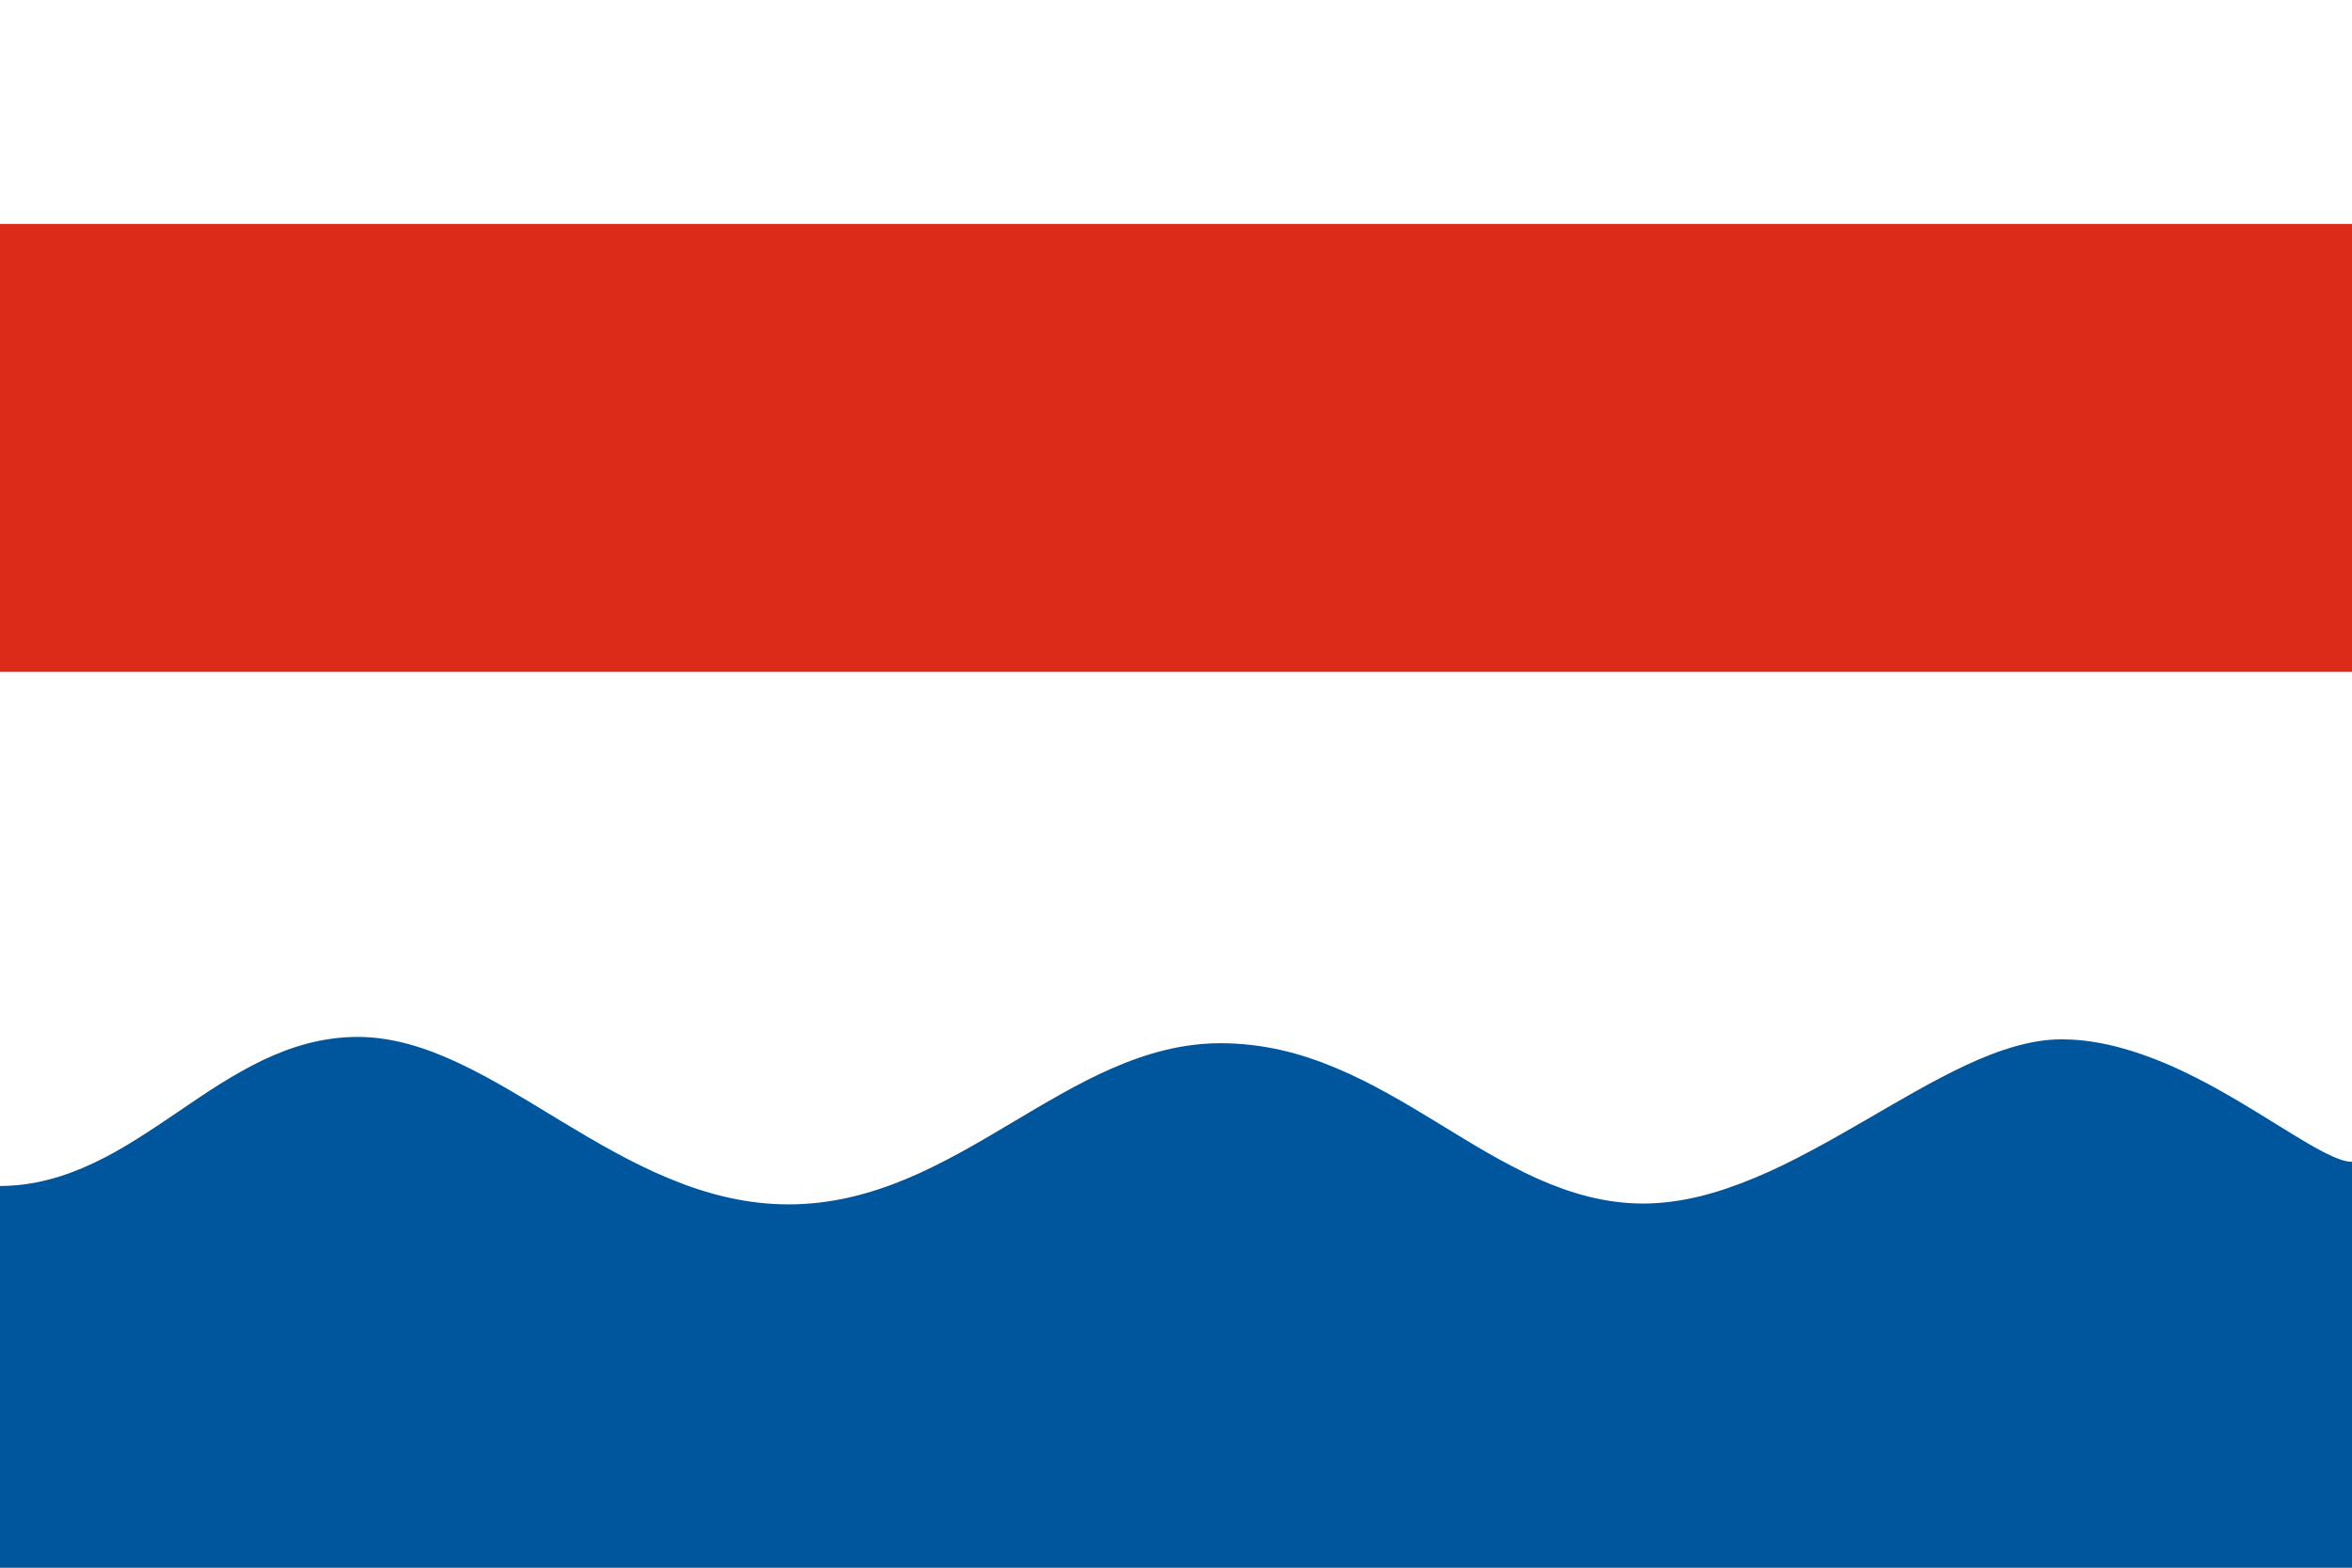
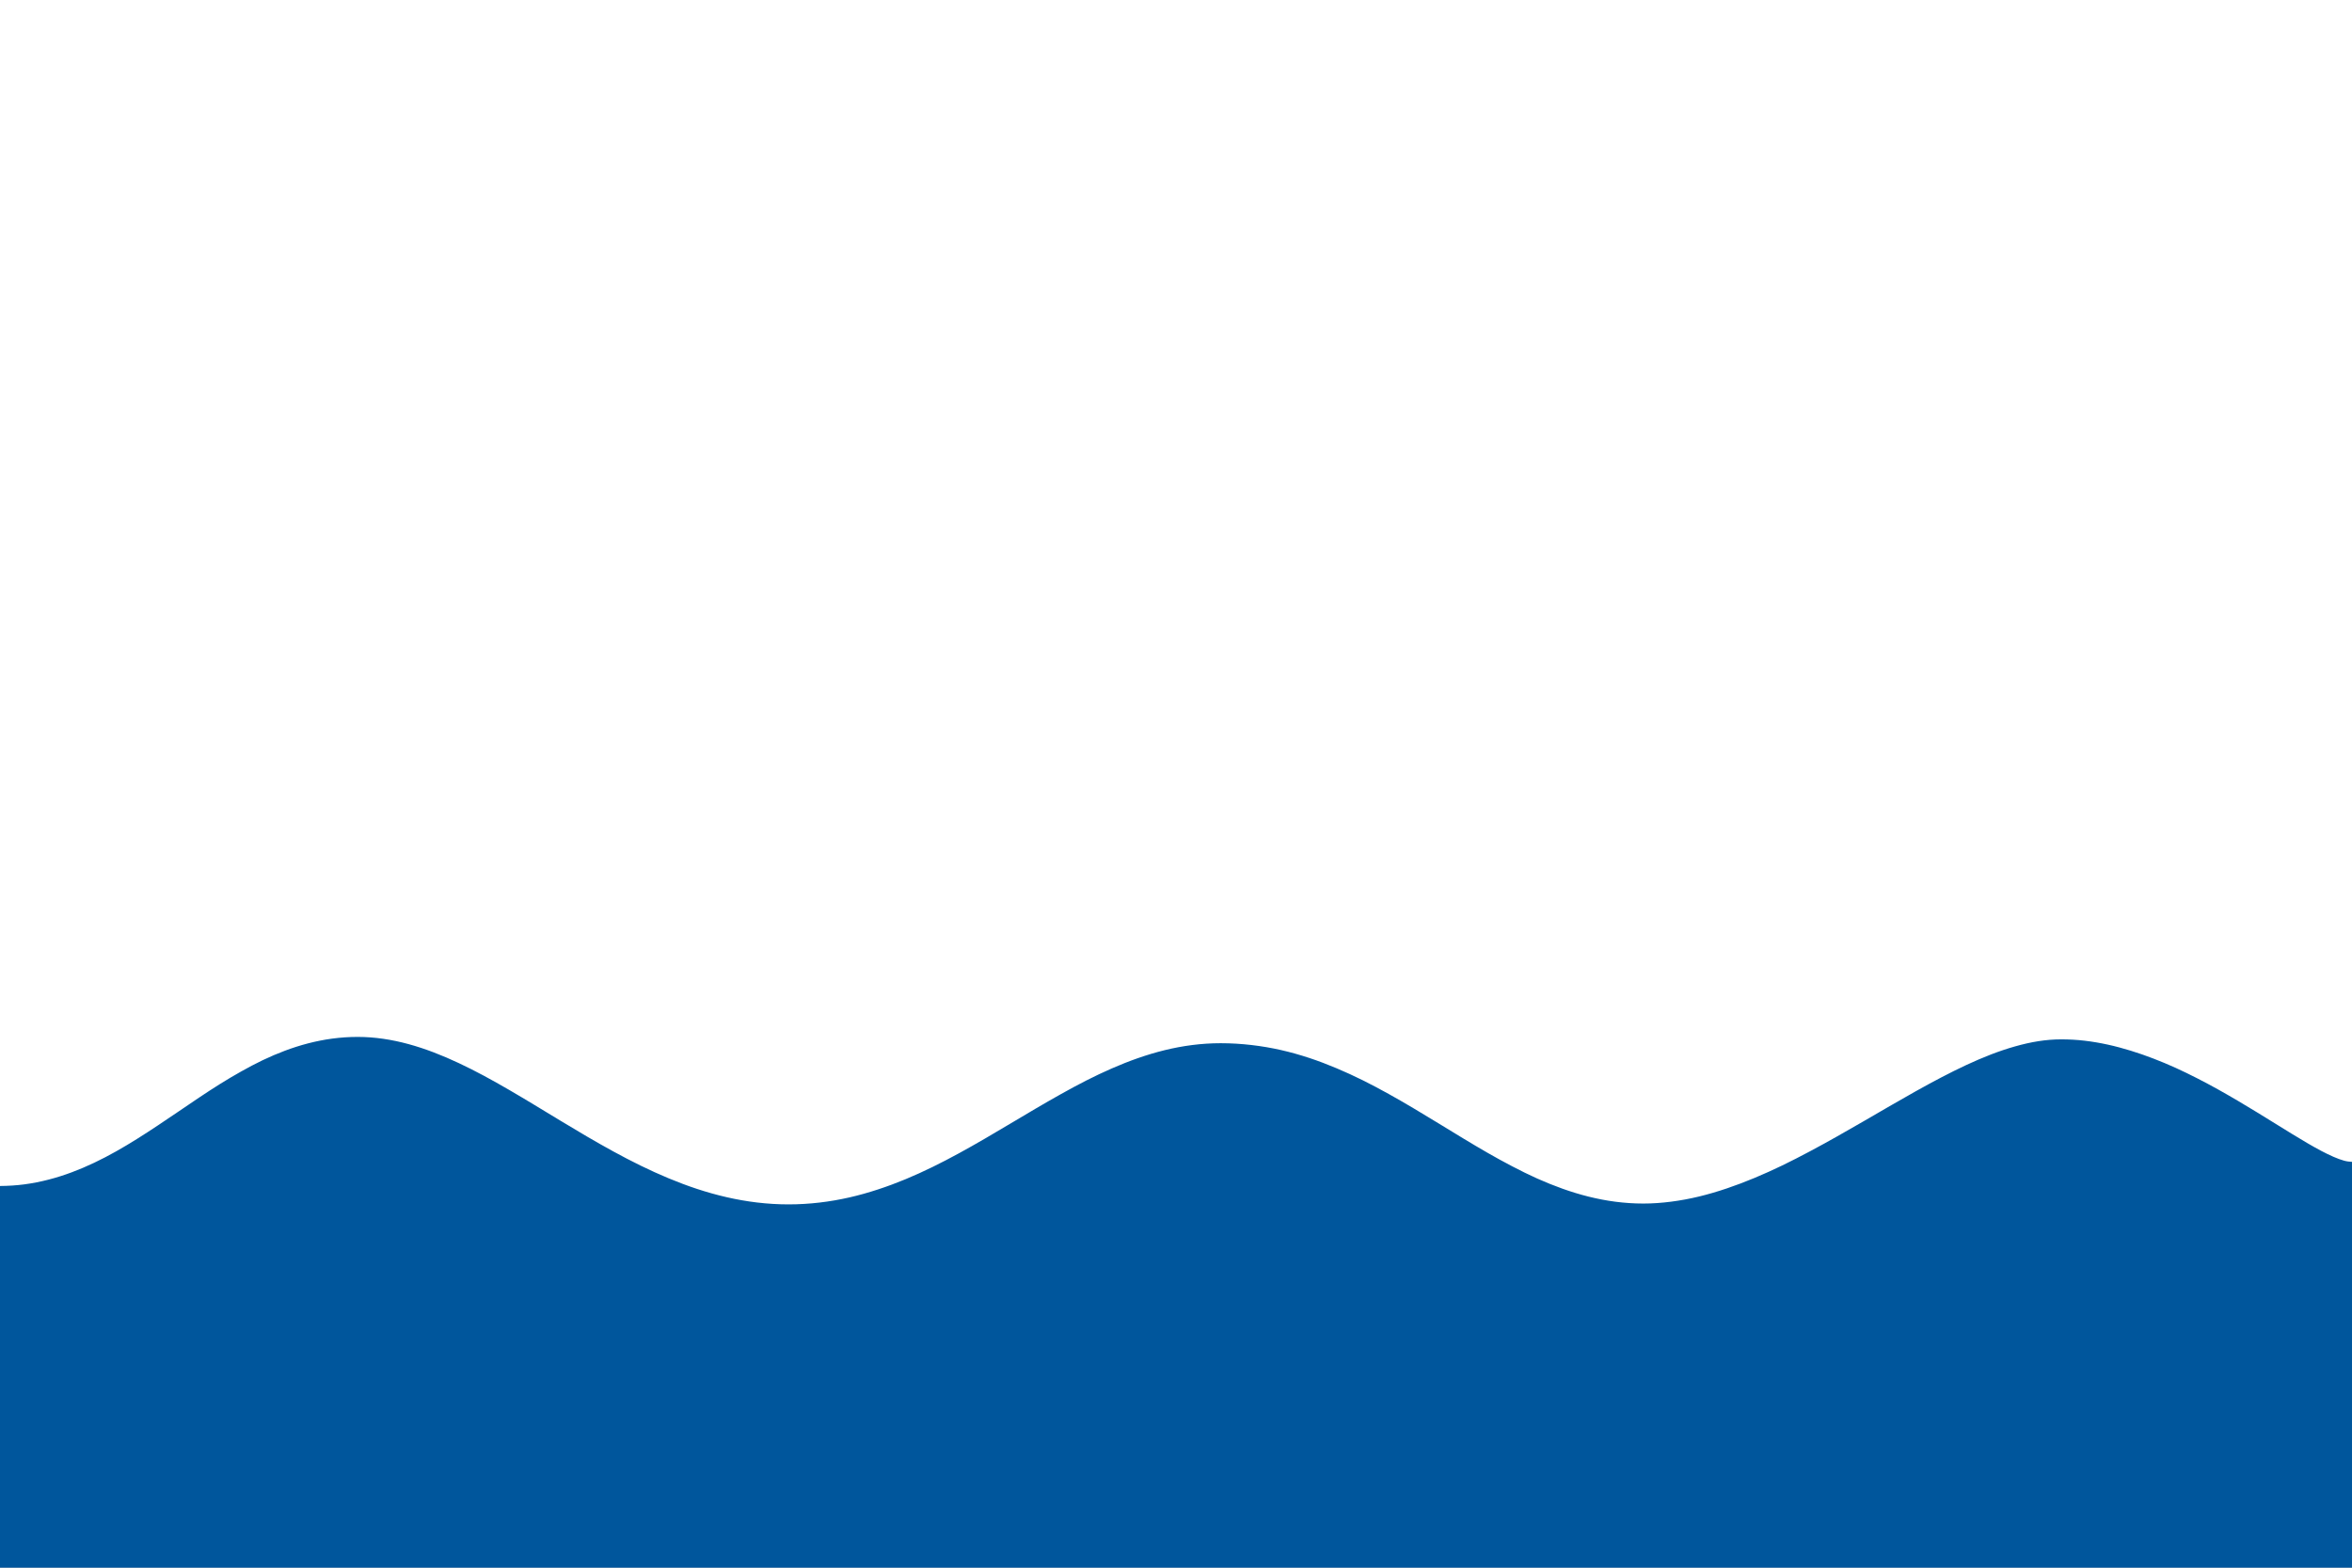
<svg xmlns="http://www.w3.org/2000/svg" xmlns:ns1="http://inkscape.sourceforge.net/DTD/sodipodi-0.dtd" xmlns:ns2="http://www.inkscape.org/namespaces/inkscape" version="1.0" width="1050" height="700" id="Flag_Brno_svg" ns1:version="0.32" ns2:version="0.43" ns1:docname="bystrc-flag.svg" ns1:docbase="C:\Documents and Settings\cenek\Dokumenty\wiki">
  <rect width="100%" height="100%" fill="#333333" stroke="none" />
  <defs id="defs2305" />
  <ns1:namedview ns2:window-height="819" ns2:window-width="1212" ns2:pageshadow="2" ns2:pageopacity="0.0" borderopacity="1.0" bordercolor="#666666" pagecolor="#ffffff" id="base" showguides="true" ns2:guide-bbox="true" showgrid="true" ns2:zoom="0.46642857" ns2:cx="525" ns2:cy="350" ns2:window-x="48" ns2:window-y="144" ns2:current-layer="Flag_Brno_svg" />
  <desc id="desc2294">Flag of Brno (city in the Czech Republic)</desc>
  <rect style="opacity:1;fill:#ffffff;fill-opacity:1;fill-rule:evenodd;stroke:#000000;stroke-width:0;stroke-linecap:square;stroke-linejoin:miter;stroke-miterlimit:4;stroke-dasharray:none;stroke-opacity:1" id="rect2404" width="1050" height="700" x="0" y="0" />
  <path style="opacity:1;fill:#00569c;fill-opacity:1;fill-rule:evenodd;stroke:#000000;stroke-width:0;stroke-linecap:square;stroke-linejoin:miter;stroke-miterlimit:4;stroke-dasharray:none;stroke-opacity:1" d="M 1050,518.781 C 1048.93,518.73 1047.803,518.626 1046.531,518.281 C 1045.052,517.88 1043.454,517.281 1041.719,516.531 C 1038.248,515.033 1034.265,512.881 1029.875,510.312 C 1021.095,505.175 1010.615,498.35 999,491.5 C 993.192,488.075 987.118,484.649 980.812,481.438 C 977.66,479.832 974.438,478.253 971.188,476.781 C 967.937,475.309 964.644,473.941 961.312,472.656 C 957.981,471.372 954.613,470.2 951.219,469.156 C 947.824,468.113 944.408,467.187 940.969,466.438 C 937.529,465.688 934.061,465.089 930.594,464.688 C 927.126,464.286 923.665,464.094 920.188,464.094 C 916.844,464.094 913.442,464.369 910,464.906 C 906.558,465.443 903.065,466.248 899.531,467.25 C 895.998,468.252 892.432,469.448 888.812,470.844 C 885.193,472.24 881.542,473.813 877.844,475.531 C 874.145,477.249 870.397,479.125 866.625,481.094 C 862.853,483.063 859.057,485.133 855.219,487.281 C 847.541,491.577 839.72,496.168 831.812,500.75 C 823.905,505.332 815.9,509.892 807.812,514.188 C 803.769,516.335 799.704,518.437 795.625,520.406 C 791.546,522.375 787.452,524.219 783.344,525.938 C 779.235,527.656 775.1,529.229 770.969,530.625 C 766.837,532.021 762.711,533.248 758.562,534.25 C 754.414,535.252 750.253,536.026 746.094,536.562 C 741.935,537.099 737.789,537.406 733.625,537.406 C 729.403,537.406 725.252,537.118 721.188,536.594 C 717.123,536.069 713.12,535.291 709.188,534.312 C 705.255,533.334 701.387,532.144 697.562,530.781 C 693.738,529.418 689.961,527.896 686.219,526.219 C 682.476,524.541 678.779,522.704 675.094,520.781 C 671.409,518.859 667.746,516.847 664.094,514.75 C 656.788,510.556 649.514,506.068 642.188,501.594 C 634.861,497.12 627.486,492.663 619.938,488.469 C 616.163,486.372 612.336,484.329 608.469,482.406 C 604.602,480.484 600.673,478.678 596.688,477 C 592.702,475.322 588.66,473.769 584.531,472.406 C 580.403,471.043 576.203,469.854 571.906,468.875 C 567.61,467.896 563.208,467.149 558.719,466.625 C 554.229,466.101 549.645,465.812 544.938,465.812 C 540.637,465.812 536.405,466.098 532.25,466.625 C 528.095,467.152 524.033,467.922 520,468.906 C 515.967,469.89 511.965,471.098 508.031,472.469 C 504.098,473.839 500.232,475.376 496.375,477.062 C 492.518,478.749 488.678,480.567 484.875,482.5 C 481.072,484.433 477.303,486.486 473.531,488.594 C 465.989,492.81 458.491,497.284 450.938,501.781 C 443.384,506.279 435.777,510.784 428.031,515 C 424.158,517.108 420.237,519.161 416.281,521.094 C 412.326,523.026 408.342,524.845 404.281,526.531 C 400.221,528.218 396.094,529.755 391.906,531.125 C 387.718,532.495 383.463,533.704 379.125,534.688 C 374.787,535.671 370.355,536.442 365.844,536.969 C 361.332,537.496 356.739,537.781 352.031,537.781 C 347.265,537.781 342.575,537.485 337.969,536.938 C 333.362,536.39 328.835,535.585 324.375,534.562 C 319.915,533.54 315.515,532.299 311.188,530.875 C 306.86,529.451 302.614,527.846 298.406,526.094 C 294.198,524.342 290.039,522.445 285.938,520.438 C 281.836,518.43 277.79,516.315 273.781,514.125 C 265.763,509.744 257.915,505.079 250.188,500.406 C 242.46,495.734 234.825,491.037 227.281,486.656 C 223.509,484.466 219.777,482.351 216.031,480.344 C 212.285,478.336 208.546,476.44 204.812,474.688 C 201.079,472.935 197.359,471.33 193.625,469.906 C 189.891,468.483 186.154,467.241 182.406,466.219 C 178.658,465.197 174.869,464.391 171.094,463.844 C 167.318,463.296 163.535,463 159.719,463 C 155.835,463 152.065,463.262 148.375,463.75 C 144.685,464.238 141.085,464.965 137.562,465.875 C 134.04,466.785 130.6,467.888 127.219,469.156 C 123.837,470.424 120.516,471.846 117.25,473.406 C 113.984,474.967 110.77,476.681 107.594,478.469 C 104.417,480.257 101.269,482.112 98.156,484.062 C 91.931,487.963 85.814,492.152 79.688,496.312 C 73.561,500.473 67.422,504.63 61.188,508.531 C 58.07,510.482 54.933,512.368 51.75,514.156 C 48.567,515.944 45.338,517.627 42.062,519.188 C 38.787,520.748 35.455,522.17 32.062,523.438 C 28.67,524.705 25.224,525.809 21.688,526.719 C 18.151,527.629 14.55,528.356 10.844,528.844 C 7.32,529.307 3.7,529.538 0,529.562 L 0,700 L 1050,700 L 1050,518.781 z " id="path2400" />
-   <rect style="opacity:1;fill:#dc2b19;fill-opacity:1;fill-rule:evenodd;stroke:#000000;stroke-width:0;stroke-linecap:square;stroke-linejoin:miter;stroke-miterlimit:4;stroke-dasharray:none;stroke-opacity:1" id="rect2402" width="1050" height="200" x="0" y="100" />
</svg>